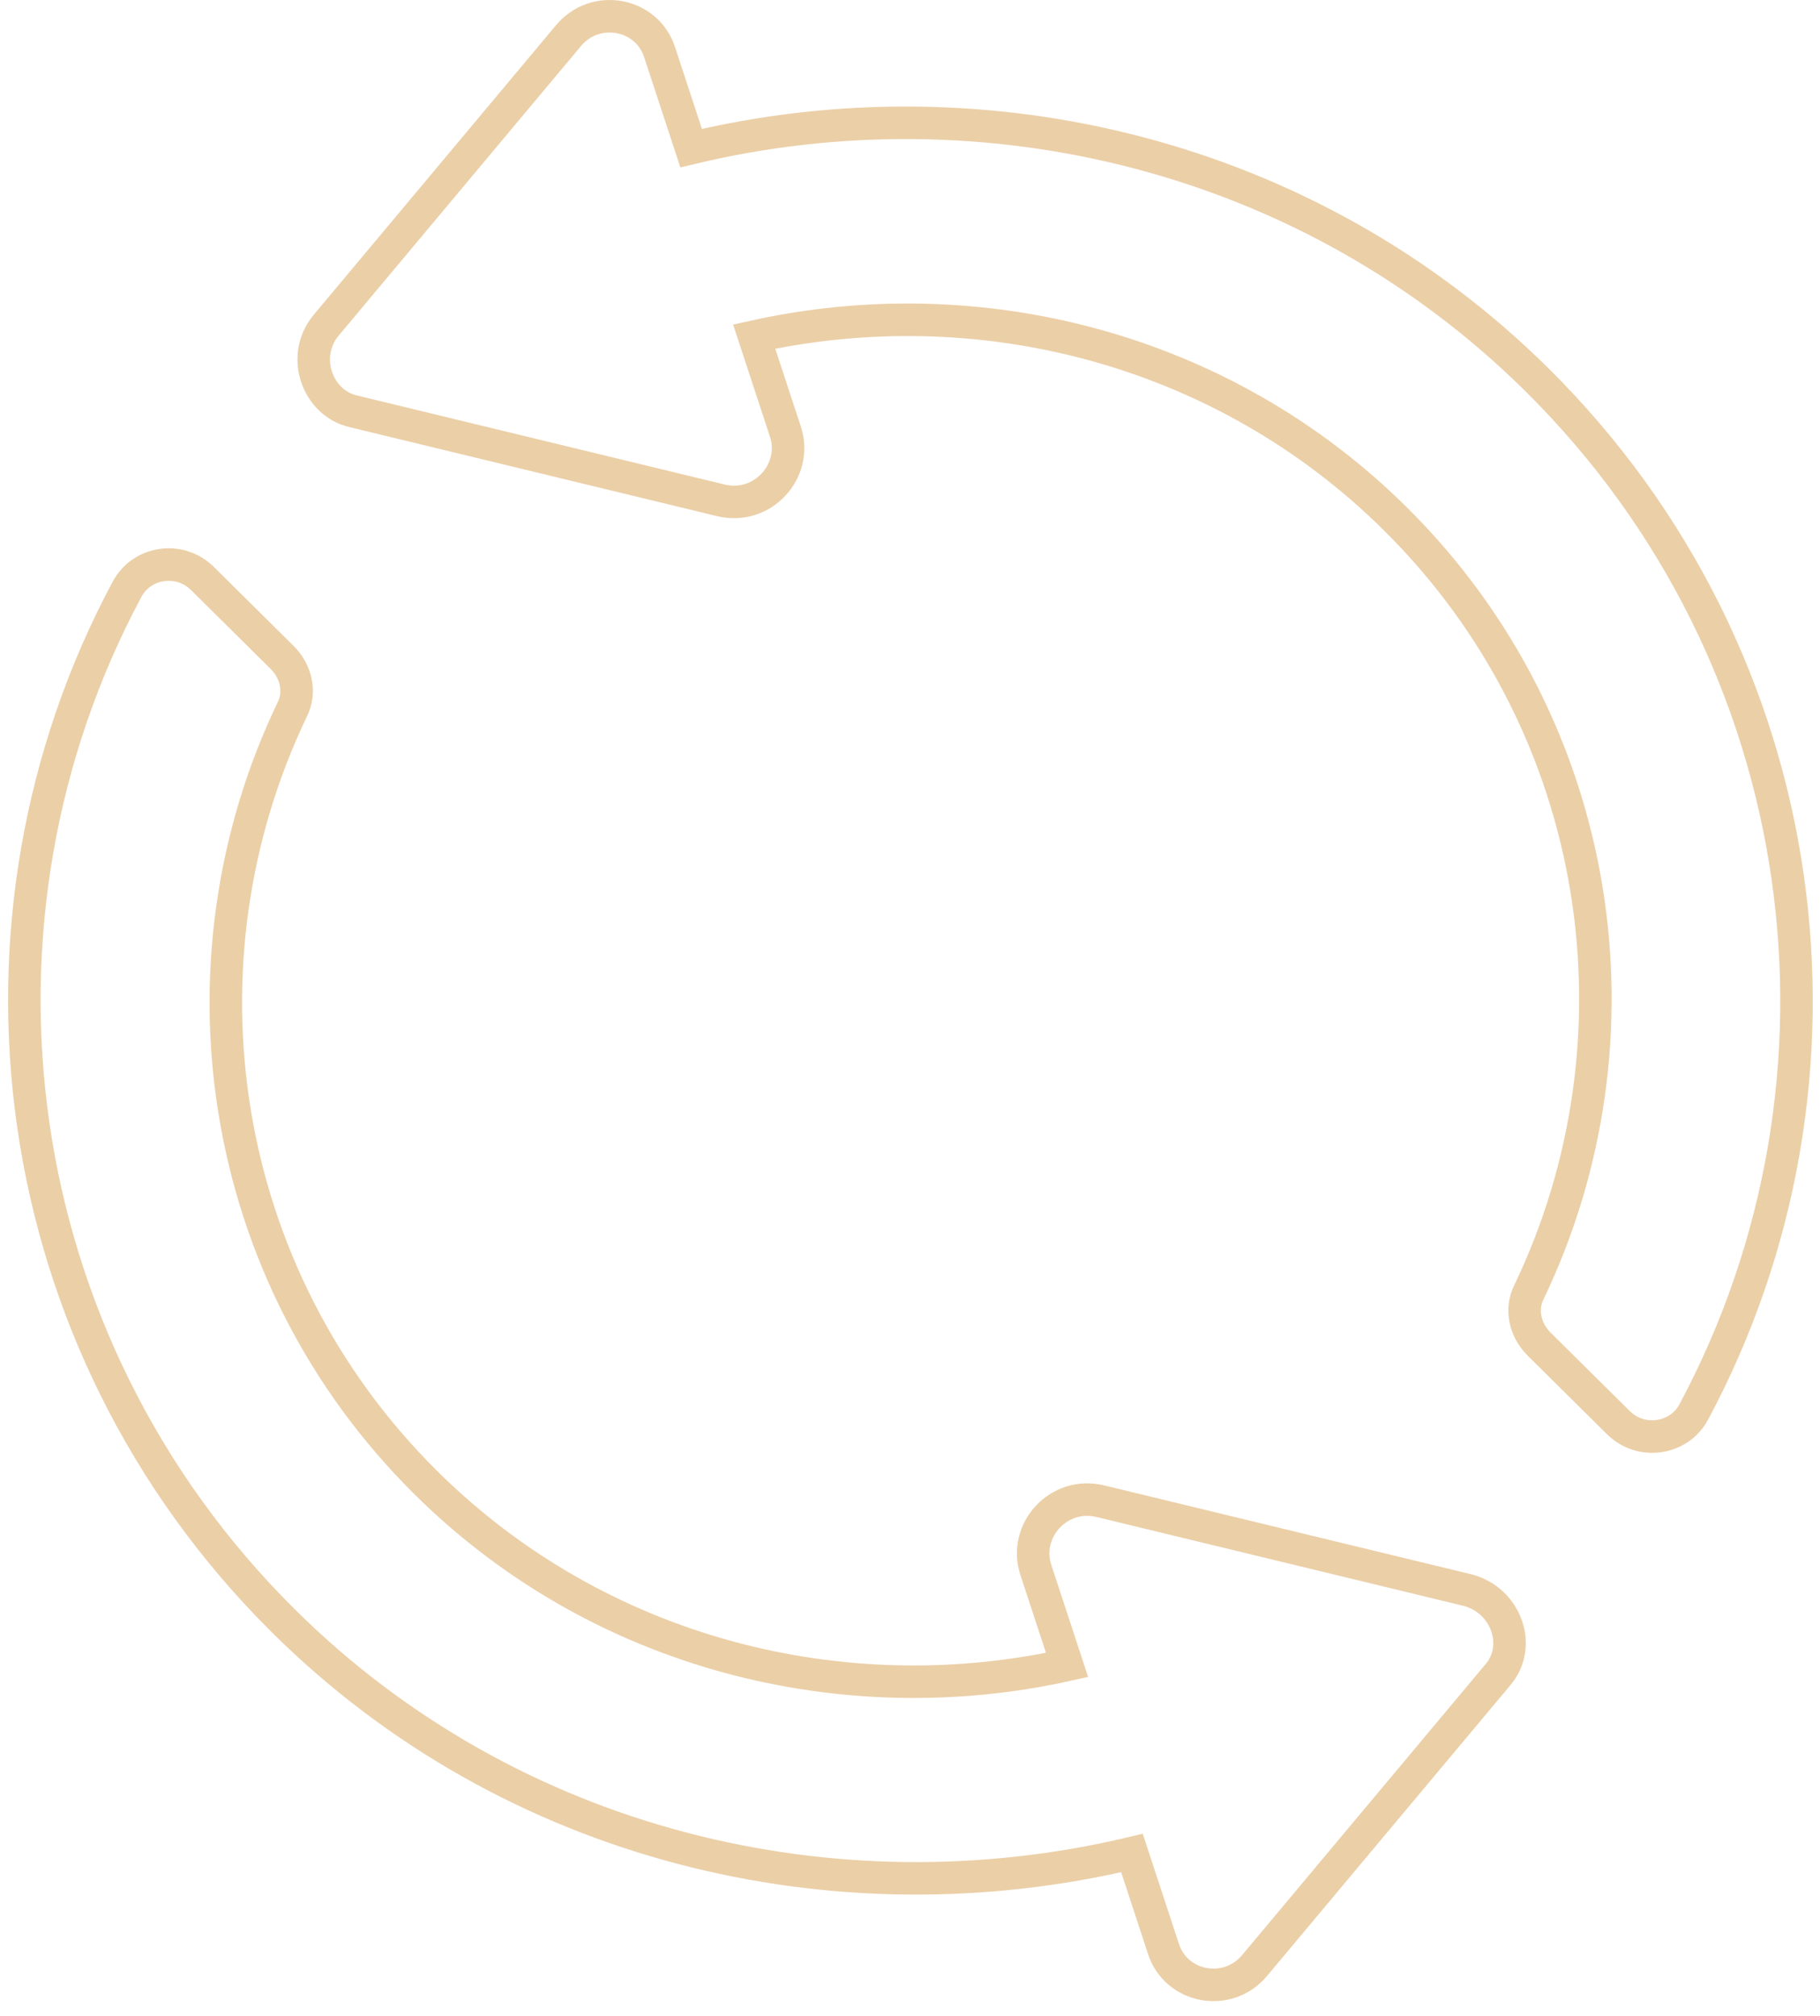
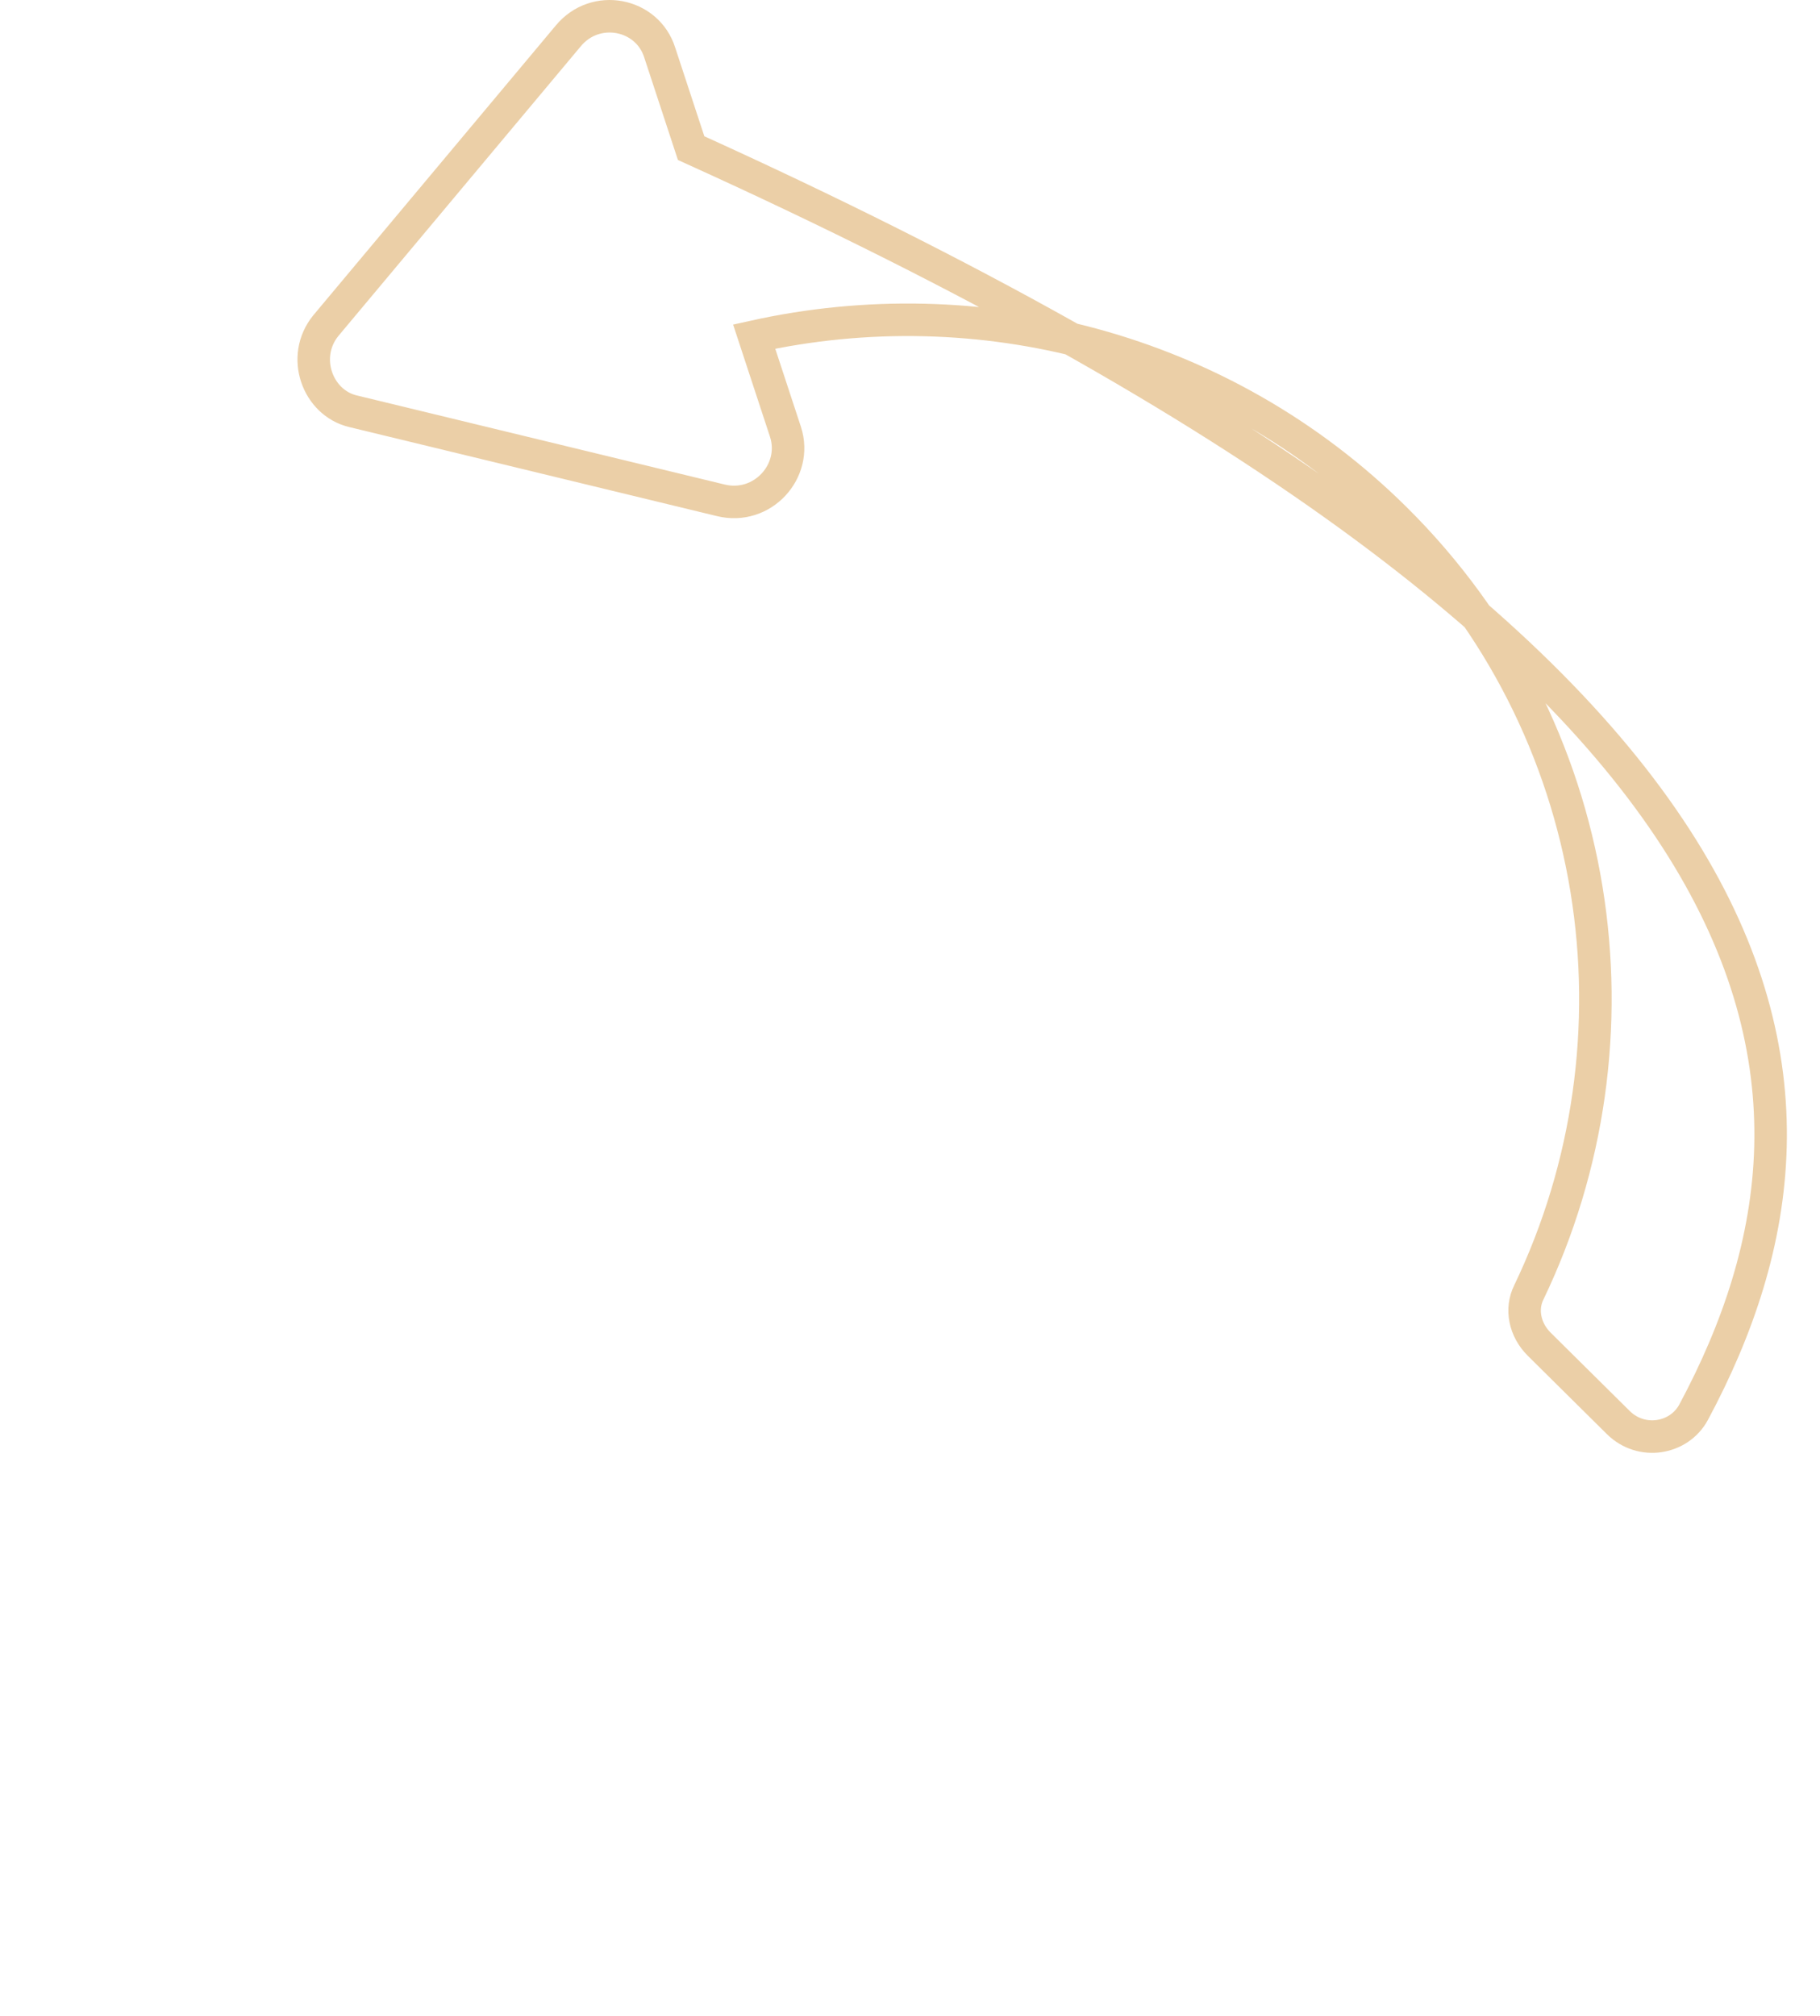
<svg xmlns="http://www.w3.org/2000/svg" width="112" height="124" viewBox="0 0 112 124" fill="none">
-   <path d="M20.04 20.044L34.957 2.225C36.633 0.179 39.846 0.815 40.603 3.247L42.531 9.111C60.662 4.77 80.583 9.498 94.583 23.362C111.934 40.545 115.147 66.501 104.223 86.866C103.328 88.525 101.01 88.911 99.587 87.502L94.721 82.684C93.826 81.797 93.573 80.525 94.079 79.502C101.537 63.978 98.829 44.75 85.862 31.908C75.19 21.339 60.157 17.657 46.41 20.703L48.338 26.567C49.118 28.976 46.915 31.408 44.344 30.772L21.715 25.294C19.535 24.771 18.502 21.953 20.04 20.044Z" stroke="#EBCFA7" stroke-width="2" />
-   <path d="M17.469 99.731C0.118 82.548 -3.095 56.592 7.83 36.227C8.725 34.568 11.043 34.181 12.466 35.591L17.354 40.432C18.249 41.318 18.502 42.591 17.997 43.614C10.538 59.138 13.246 78.366 26.213 91.207C36.885 101.776 51.918 105.458 65.666 102.413L63.738 96.549C62.957 94.139 65.161 91.707 67.731 92.344L90.361 97.822C92.679 98.458 93.711 101.253 92.151 103.049L77.233 120.868C75.557 122.914 72.344 122.277 71.587 119.845L69.659 113.981C51.39 118.323 31.469 113.595 17.469 99.731Z" stroke="#EBCFA7" stroke-width="2" />
+   <path d="M20.04 20.044L34.957 2.225C36.633 0.179 39.846 0.815 40.603 3.247L42.531 9.111C111.934 40.545 115.147 66.501 104.223 86.866C103.328 88.525 101.01 88.911 99.587 87.502L94.721 82.684C93.826 81.797 93.573 80.525 94.079 79.502C101.537 63.978 98.829 44.75 85.862 31.908C75.19 21.339 60.157 17.657 46.41 20.703L48.338 26.567C49.118 28.976 46.915 31.408 44.344 30.772L21.715 25.294C19.535 24.771 18.502 21.953 20.04 20.044Z" stroke="#EBCFA7" stroke-width="2" />
</svg>